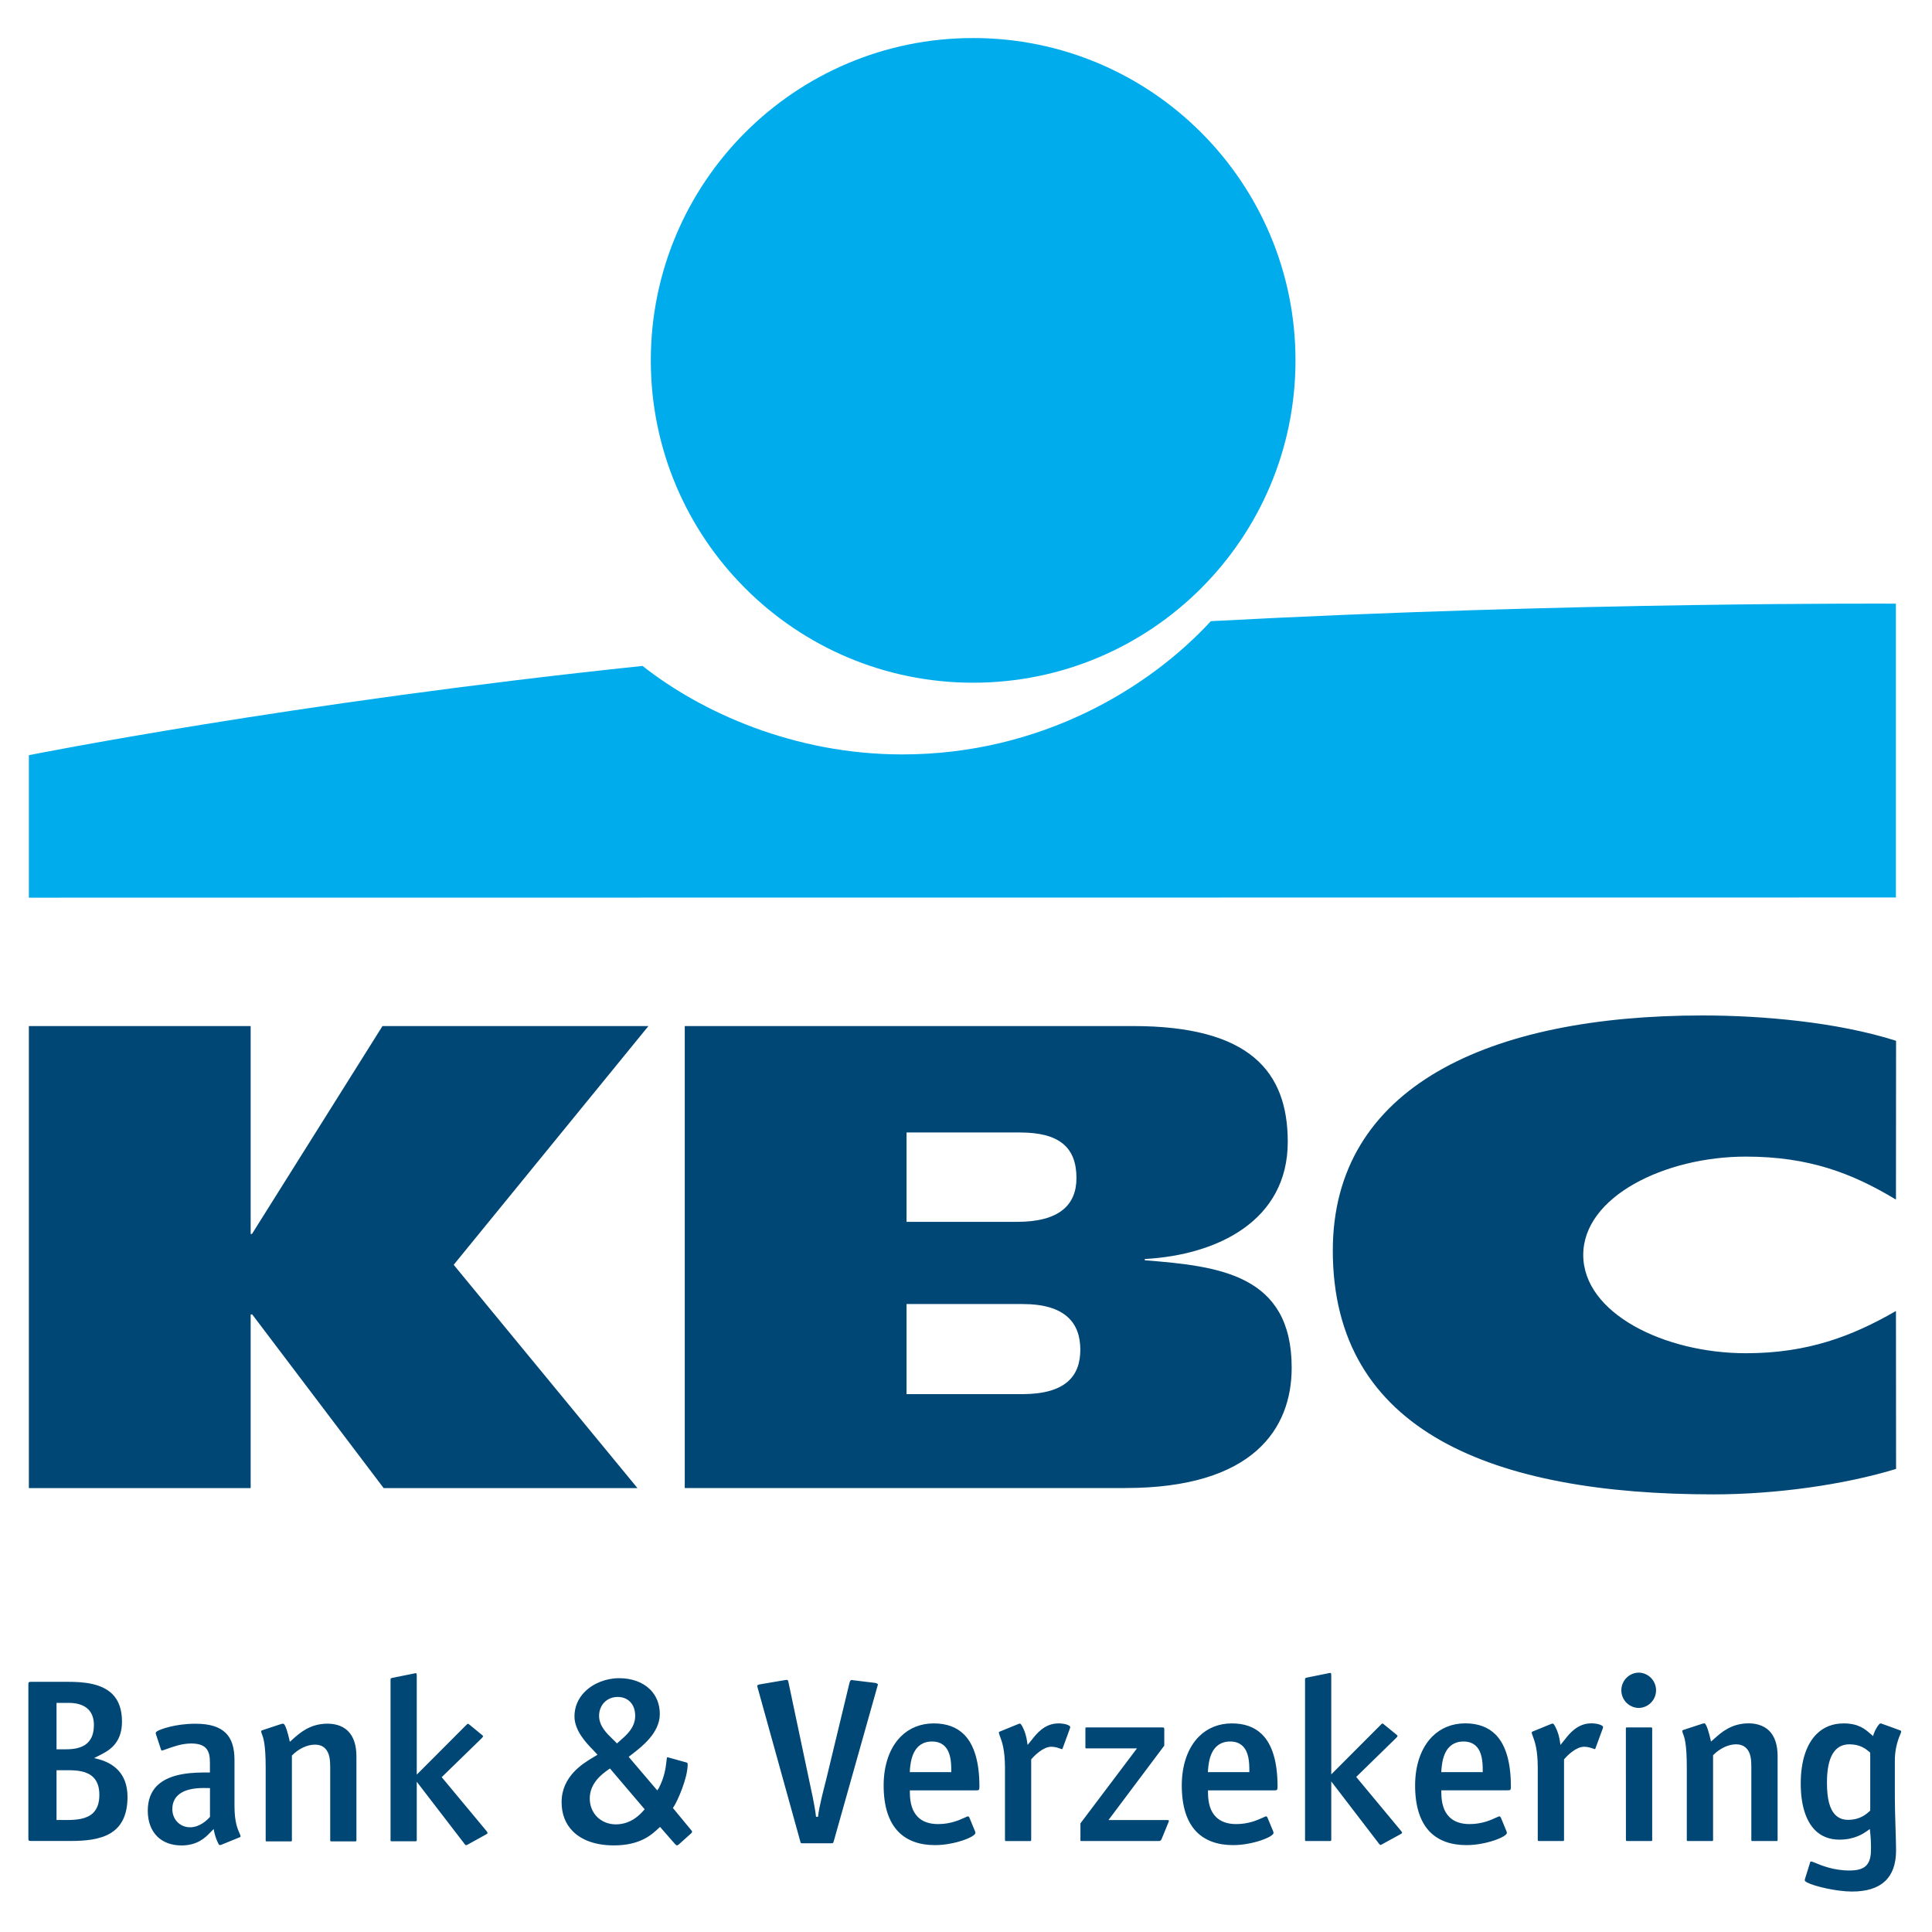
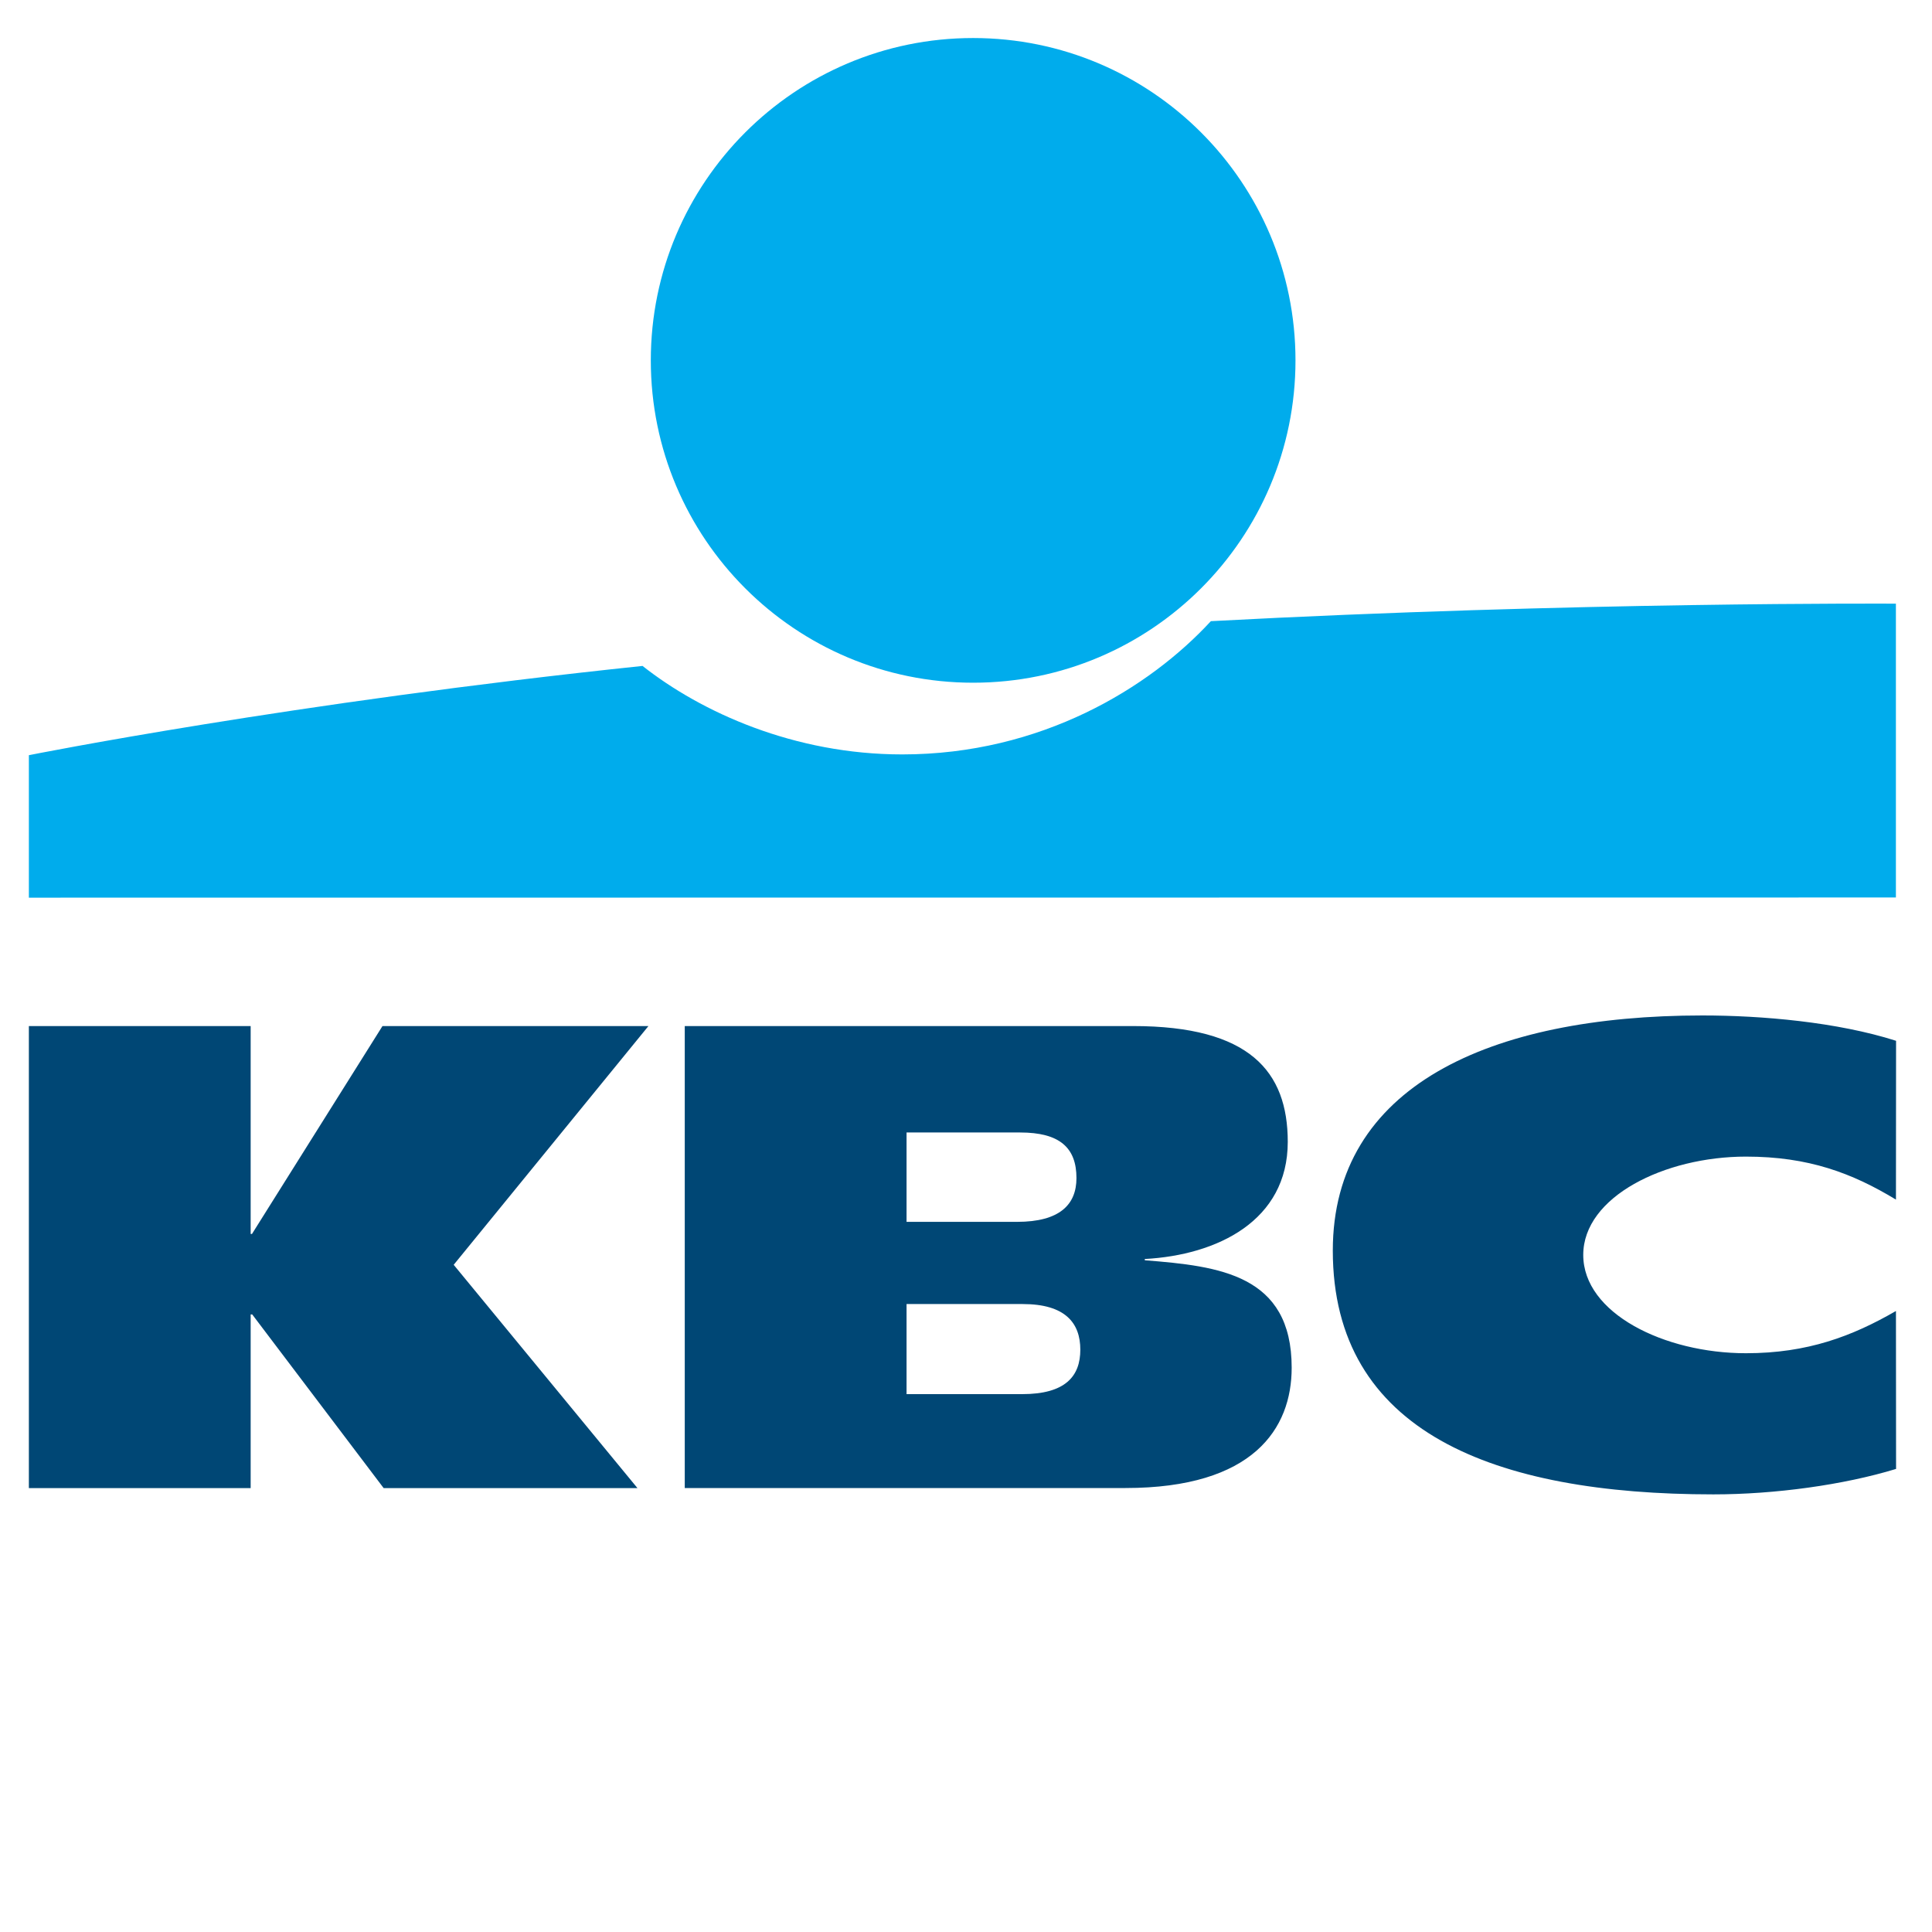
<svg xmlns="http://www.w3.org/2000/svg" width="35px" height="35px" viewBox="0 0 35 35" version="1.1">
  <title>kbc copy</title>
  <desc>Created with Sketch.</desc>
  <g id="Approuved" stroke="none" stroke-width="1" fill="none" fill-rule="evenodd">
    <g id="Paiement-Methods-Desktop-Copy" transform="translate(-151, -1291)" fill-rule="nonzero">
      <g id="kbc-copy" transform="translate(151, 1291)">
-         <path d="M0.514,33.297 L0.514,30.523 C0.514,30.471 0.519,30.468 0.569,30.468 L1.241,30.468 C1.508,30.468 1.839,30.494 2.036,30.69 C2.152,30.806 2.21,30.973 2.21,31.188 C2.21,31.596 1.958,31.723 1.79,31.806 L1.706,31.849 L1.797,31.873 C2.031,31.938 2.31,32.108 2.31,32.551 C2.31,33.255 1.813,33.351 1.276,33.351 L0.569,33.351 C0.517,33.351 0.514,33.347 0.514,33.297 L0.514,33.297 Z M1.024,30.849 L1.024,31.69 L1.194,31.69 C1.313,31.69 1.484,31.677 1.591,31.569 C1.665,31.497 1.701,31.391 1.701,31.248 C1.701,31.129 1.666,31.033 1.599,30.966 C1.521,30.889 1.401,30.849 1.241,30.849 L1.024,30.849 L1.024,30.849 L1.024,30.849 Z M1.216,32.971 C1.386,32.971 1.574,32.955 1.689,32.841 C1.763,32.766 1.8,32.66 1.8,32.516 C1.8,32.376 1.764,32.27 1.691,32.198 C1.579,32.085 1.4,32.069 1.224,32.069 L1.024,32.069 L1.024,32.971 L1.216,32.971 Z M4.345,33.283 L4.016,33.417 C3.981,33.429 3.974,33.432 3.96,33.407 C3.926,33.342 3.901,33.273 3.884,33.201 L3.871,33.135 C3.871,33.135 3.85,33.155 3.808,33.198 C3.723,33.287 3.578,33.432 3.288,33.432 C3.107,33.432 2.954,33.375 2.847,33.268 C2.736,33.157 2.677,32.997 2.677,32.803 C2.677,32.614 2.733,32.462 2.843,32.352 C3.085,32.11 3.528,32.11 3.767,32.11 L3.803,32.11 L3.803,31.94 C3.803,31.822 3.79,31.729 3.726,31.665 C3.672,31.611 3.587,31.585 3.461,31.585 C3.291,31.585 3.128,31.647 3.019,31.685 C2.969,31.702 2.946,31.711 2.936,31.712 C2.922,31.714 2.918,31.699 2.918,31.699 L2.829,31.429 C2.817,31.394 2.815,31.385 2.845,31.364 C2.899,31.329 3.17,31.227 3.542,31.227 C3.798,31.227 3.977,31.282 4.091,31.396 C4.197,31.501 4.248,31.662 4.248,31.885 L4.248,32.717 C4.248,33.013 4.306,33.134 4.338,33.209 C4.355,33.249 4.369,33.275 4.345,33.283 L4.345,33.283 Z M3.804,32.914 L3.804,32.393 L3.742,32.392 C3.629,32.39 3.364,32.386 3.218,32.529 C3.155,32.591 3.122,32.673 3.122,32.773 C3.122,32.867 3.156,32.951 3.217,33.012 C3.276,33.07 3.356,33.103 3.444,33.103 C3.618,33.103 3.756,32.971 3.804,32.914 L3.804,32.914 Z M7.55,32.278 L8.413,33.401 C8.435,33.43 8.44,33.434 8.47,33.418 C8.47,33.418 8.724,33.278 8.81,33.23 C8.838,33.213 8.84,33.205 8.809,33.165 L8.002,32.195 L8.725,31.491 C8.755,31.46 8.758,31.454 8.739,31.436 L8.516,31.253 C8.475,31.219 8.477,31.22 8.44,31.257 L7.55,32.149 L7.55,30.36 C7.55,30.304 7.546,30.307 7.49,30.319 L7.114,30.395 C7.075,30.404 7.075,30.404 7.075,30.434 L7.075,33.332 C7.075,33.352 7.077,33.356 7.098,33.356 L7.526,33.356 C7.547,33.356 7.55,33.351 7.55,33.332 L7.55,32.278 L7.55,32.278 Z M4.813,33.334 L4.813,32.03 C4.813,31.591 4.77,31.481 4.745,31.415 C4.736,31.397 4.731,31.378 4.731,31.358 C4.731,31.356 4.737,31.349 4.752,31.345 C4.753,31.344 5.081,31.236 5.081,31.236 C5.097,31.23 5.114,31.227 5.131,31.226 C5.171,31.226 5.222,31.429 5.237,31.495 L5.251,31.555 C5.251,31.555 5.281,31.527 5.309,31.502 C5.433,31.393 5.617,31.226 5.933,31.226 C6.041,31.226 6.194,31.249 6.306,31.362 C6.406,31.462 6.457,31.616 6.457,31.819 L6.457,33.333 C6.457,33.357 6.455,33.358 6.433,33.358 L6.006,33.358 C5.984,33.358 5.982,33.355 5.982,33.333 L5.982,32.005 C5.982,31.887 5.971,31.755 5.89,31.674 C5.845,31.628 5.782,31.606 5.704,31.606 C5.57,31.606 5.414,31.675 5.288,31.803 L5.288,33.334 C5.288,33.355 5.286,33.358 5.264,33.358 L4.837,33.358 C4.814,33.358 4.813,33.357 4.813,33.334 L4.813,33.334 Z M11.957,33.096 L11.93,33.121 C11.805,33.238 11.598,33.431 11.121,33.431 C10.802,33.431 10.544,33.343 10.378,33.176 C10.243,33.041 10.174,32.864 10.174,32.647 C10.174,32.18 10.561,31.946 10.747,31.836 C10.783,31.813 10.824,31.789 10.824,31.789 C10.824,31.789 10.785,31.744 10.743,31.701 C10.625,31.58 10.407,31.354 10.407,31.094 C10.407,30.925 10.472,30.77 10.594,30.648 C10.749,30.493 10.981,30.402 11.217,30.402 C11.446,30.402 11.645,30.474 11.779,30.608 C11.893,30.722 11.953,30.875 11.953,31.051 C11.953,31.395 11.622,31.645 11.465,31.768 L11.389,31.827 L11.907,32.435 L11.935,32.393 C12.04,32.192 12.06,32.021 12.072,31.919 C12.075,31.892 12.078,31.861 12.082,31.843 C12.086,31.83 12.094,31.835 12.119,31.841 C12.119,31.841 12.432,31.928 12.432,31.928 C12.455,31.935 12.458,31.942 12.458,31.962 C12.458,32.218 12.27,32.634 12.205,32.731 L12.19,32.753 L12.527,33.161 C12.527,33.161 12.542,33.179 12.537,33.191 C12.531,33.202 12.523,33.212 12.513,33.22 L12.299,33.412 C12.279,33.428 12.272,33.43 12.265,33.43 C12.249,33.43 12.239,33.418 12.222,33.399 L11.957,33.096 L11.957,33.096 Z M11.177,31.584 C11.18,31.58 11.218,31.546 11.242,31.526 C11.347,31.434 11.507,31.298 11.507,31.085 C11.507,30.978 11.475,30.889 11.414,30.829 C11.358,30.772 11.281,30.742 11.19,30.742 C10.995,30.742 10.853,30.887 10.853,31.085 C10.853,31.268 10.995,31.405 11.09,31.497 C11.114,31.519 11.165,31.57 11.177,31.584 L11.177,31.584 Z M11.012,32.064 C10.914,32.135 10.684,32.298 10.684,32.582 C10.684,32.711 10.731,32.828 10.816,32.914 C10.904,33.002 11.025,33.05 11.156,33.05 C11.438,33.05 11.603,32.862 11.658,32.8 L11.679,32.777 L11.05,32.038 L11.012,32.064 L11.012,32.064 Z M17.67,33.207 C17.67,33.274 17.297,33.426 16.938,33.426 C16.658,33.426 16.438,33.346 16.282,33.191 C16.1,33.009 16.008,32.725 16.008,32.345 C16.008,31.974 16.118,31.66 16.319,31.459 C16.475,31.303 16.682,31.221 16.916,31.221 C17.146,31.221 17.33,31.288 17.464,31.421 C17.649,31.606 17.743,31.923 17.743,32.362 C17.743,32.431 17.736,32.434 17.68,32.434 L16.483,32.434 L16.483,32.47 C16.483,32.673 16.531,32.819 16.628,32.916 C16.713,33.002 16.837,33.045 16.994,33.045 C17.217,33.045 17.374,32.974 17.468,32.932 C17.498,32.918 17.526,32.905 17.536,32.905 C17.546,32.905 17.556,32.917 17.561,32.926 L17.663,33.174 C17.668,33.185 17.67,33.196 17.67,33.207 L17.67,33.207 Z M16.482,32.104 L17.233,32.104 L17.233,32.068 C17.233,31.913 17.219,31.739 17.114,31.634 C17.058,31.578 16.98,31.549 16.886,31.549 C16.535,31.549 16.498,31.909 16.485,32.044 C16.483,32.068 16.482,32.104 16.482,32.104 L16.482,32.104 Z M23.071,33.207 C23.071,33.274 22.697,33.426 22.339,33.426 C22.059,33.426 21.839,33.346 21.682,33.191 C21.5,33.009 21.409,32.725 21.409,32.345 C21.409,31.974 21.519,31.66 21.72,31.459 C21.876,31.303 22.082,31.221 22.317,31.221 C22.547,31.221 22.731,31.288 22.864,31.421 C23.05,31.606 23.144,31.923 23.144,32.362 C23.144,32.431 23.136,32.434 23.081,32.434 L21.884,32.434 L21.884,32.47 C21.884,32.673 21.931,32.819 22.029,32.916 C22.115,33.002 22.238,33.045 22.395,33.045 C22.618,33.045 22.775,32.974 22.869,32.932 C22.899,32.918 22.926,32.905 22.937,32.905 C22.948,32.905 22.957,32.917 22.961,32.926 L23.064,33.174 C23.069,33.185 23.071,33.196 23.071,33.207 L23.071,33.207 Z M21.882,32.104 L22.633,32.104 L22.633,32.068 C22.633,31.913 22.62,31.739 22.515,31.634 C22.458,31.578 22.382,31.549 22.287,31.549 C21.935,31.549 21.899,31.909 21.886,32.044 C21.884,32.068 21.882,32.104 21.882,32.104 L21.882,32.104 Z M27.298,33.207 C27.298,33.274 26.924,33.426 26.566,33.426 C26.286,33.426 26.065,33.346 25.909,33.191 C25.728,33.009 25.636,32.724 25.636,32.345 C25.636,31.974 25.746,31.66 25.947,31.459 C26.103,31.303 26.31,31.22 26.544,31.22 C26.774,31.22 26.958,31.288 27.092,31.421 C27.277,31.606 27.371,31.923 27.371,32.362 C27.371,32.431 27.364,32.433 27.308,32.433 L26.111,32.433 L26.111,32.469 C26.111,32.673 26.158,32.819 26.256,32.916 C26.341,33.002 26.465,33.045 26.622,33.045 C26.845,33.045 27.003,32.974 27.096,32.931 C27.126,32.918 27.153,32.905 27.164,32.905 C27.175,32.905 27.184,32.917 27.189,32.926 L27.291,33.174 C27.297,33.185 27.298,33.198 27.298,33.207 L27.298,33.207 Z M26.11,32.104 L26.861,32.104 L26.861,32.068 C26.861,31.913 26.847,31.739 26.742,31.634 C26.686,31.578 26.609,31.549 26.514,31.549 C26.162,31.549 26.127,31.909 26.114,32.044 C26.111,32.068 26.11,32.104 26.11,32.104 L26.11,32.104 Z M34.426,31.418 C34.358,31.573 34.325,31.74 34.327,31.909 L34.327,32.552 C34.327,32.701 34.332,32.892 34.338,33.076 C34.343,33.246 34.349,33.407 34.349,33.523 C34.349,34.016 34.081,34.267 33.552,34.267 C33.266,34.267 32.868,34.171 32.737,34.103 C32.711,34.087 32.696,34.077 32.695,34.065 C32.693,34.052 32.704,34.024 32.711,34 C32.711,34 32.793,33.736 32.793,33.736 C32.801,33.715 32.816,33.72 32.878,33.745 C32.996,33.794 33.216,33.886 33.504,33.886 C33.65,33.886 33.747,33.858 33.808,33.797 C33.884,33.72 33.895,33.601 33.895,33.484 C33.895,33.378 33.89,33.295 33.885,33.245 C33.88,33.208 33.874,33.135 33.874,33.135 C33.874,33.135 33.837,33.161 33.815,33.176 C33.749,33.222 33.591,33.327 33.323,33.327 C33.145,33.327 32.996,33.269 32.882,33.156 C32.712,32.985 32.622,32.693 32.622,32.311 C32.622,31.913 32.721,31.603 32.908,31.415 C33.038,31.286 33.203,31.221 33.401,31.221 C33.667,31.221 33.788,31.326 33.869,31.396 C33.882,31.408 33.932,31.45 33.932,31.45 L33.949,31.399 C33.969,31.339 34.037,31.224 34.066,31.221 L34.065,31.221 C34.076,31.222 34.087,31.225 34.097,31.229 C34.096,31.227 34.424,31.348 34.424,31.348 C34.446,31.356 34.449,31.363 34.426,31.418 L34.426,31.418 Z M33.881,32.8 L33.881,31.752 C33.881,31.752 33.865,31.736 33.853,31.727 C33.794,31.679 33.694,31.6 33.504,31.6 C33.234,31.6 33.097,31.833 33.097,32.292 C33.097,32.59 33.146,32.775 33.249,32.878 C33.307,32.938 33.385,32.968 33.479,32.968 C33.7,32.968 33.811,32.862 33.861,32.819 C33.871,32.811 33.881,32.8 33.881,32.8 L33.881,32.8 Z M29.907,33.352 L29.48,33.352 C29.457,33.352 29.455,33.348 29.455,33.327 L29.454,31.318 C29.454,31.297 29.457,31.294 29.479,31.294 L29.907,31.294 C29.93,31.294 29.931,31.297 29.931,31.318 L29.931,33.327 C29.931,33.35 29.929,33.352 29.907,33.352 Z M29.692,30.941 C29.865,30.935 30.001,30.794 30.001,30.621 C30.001,30.449 29.865,30.307 29.692,30.301 C29.515,30.301 29.372,30.445 29.372,30.622 C29.372,30.798 29.515,30.941 29.692,30.941 L29.692,30.941 Z M24.117,32.272 C24.117,32.272 24.979,33.397 24.979,33.397 C25.001,33.426 25.007,33.429 25.036,33.412 C25.036,33.412 25.291,33.273 25.377,33.225 C25.406,33.208 25.408,33.2 25.376,33.162 L24.569,32.191 L25.292,31.485 C25.321,31.456 25.325,31.449 25.306,31.431 L25.082,31.248 C25.042,31.214 25.043,31.215 25.007,31.253 L24.117,32.145 L24.117,30.356 C24.117,30.299 24.113,30.302 24.057,30.314 L23.681,30.39 C23.642,30.399 23.642,30.399 23.642,30.428 L23.642,33.327 C23.642,33.348 23.644,33.352 23.665,33.352 L24.093,33.352 C24.114,33.352 24.117,33.346 24.117,33.327 L24.117,32.272 L24.117,32.272 Z M30.558,33.327 L30.558,32.025 C30.558,31.585 30.516,31.476 30.49,31.41 C30.482,31.392 30.477,31.373 30.477,31.353 C30.477,31.35 30.482,31.344 30.497,31.339 C30.499,31.339 30.827,31.231 30.827,31.231 C30.854,31.223 30.868,31.22 30.876,31.22 C30.916,31.22 30.967,31.424 30.983,31.491 L30.997,31.55 C30.997,31.55 31.027,31.522 31.056,31.498 C31.179,31.388 31.363,31.22 31.678,31.22 C31.787,31.22 31.939,31.244 32.052,31.356 C32.152,31.457 32.203,31.61 32.203,31.814 L32.203,33.327 C32.203,33.351 32.201,33.352 32.178,33.352 L31.751,33.352 C31.73,33.352 31.727,33.35 31.727,33.327 L31.727,32 C31.727,31.881 31.717,31.75 31.636,31.67 C31.59,31.624 31.527,31.6 31.449,31.6 C31.315,31.6 31.16,31.67 31.034,31.797 L31.034,33.328 C31.034,33.35 31.032,33.352 31.009,33.352 L30.582,33.352 C30.56,33.352 30.558,33.351 30.558,33.327 L30.558,33.327 Z M18.206,33.329 L18.206,32.026 C18.206,31.694 18.15,31.548 18.118,31.462 C18.093,31.393 18.088,31.378 18.11,31.37 L18.438,31.236 C18.477,31.22 18.483,31.218 18.504,31.249 C18.525,31.279 18.579,31.381 18.604,31.531 L18.616,31.611 C18.616,31.611 18.672,31.545 18.695,31.515 C18.78,31.404 18.928,31.221 19.175,31.221 C19.275,31.221 19.359,31.246 19.383,31.274 C19.388,31.281 19.391,31.29 19.382,31.314 L19.249,31.678 C19.244,31.689 19.242,31.69 19.218,31.682 C19.178,31.667 19.117,31.644 19.045,31.644 C18.895,31.644 18.732,31.812 18.681,31.873 L18.681,33.329 C18.681,33.348 18.678,33.353 18.657,33.353 L18.23,33.353 C18.209,33.353 18.206,33.348 18.206,33.329 L18.206,33.329 Z M27.858,33.327 L27.858,32.025 C27.858,31.692 27.803,31.548 27.771,31.46 C27.745,31.392 27.741,31.378 27.763,31.369 L28.091,31.235 C28.131,31.219 28.136,31.218 28.157,31.249 C28.177,31.279 28.232,31.381 28.257,31.53 L28.269,31.611 C28.269,31.611 28.325,31.544 28.347,31.515 C28.433,31.404 28.58,31.22 28.827,31.22 C28.928,31.22 29.012,31.246 29.036,31.274 C29.041,31.281 29.044,31.289 29.035,31.314 L28.902,31.676 C28.897,31.689 28.894,31.69 28.871,31.681 C28.831,31.667 28.77,31.644 28.698,31.644 C28.547,31.644 28.385,31.811 28.334,31.873 L28.334,33.328 C28.334,33.348 28.331,33.352 28.31,33.352 L27.883,33.352 C27.862,33.352 27.858,33.348 27.858,33.327 L27.858,33.327 Z M20.994,33.352 L19.586,33.352 C19.576,33.352 19.573,33.35 19.573,33.338 L19.573,33.032 L20.597,31.674 L19.683,31.674 C19.665,31.674 19.663,31.672 19.663,31.654 L19.663,31.318 C19.663,31.297 19.663,31.294 19.687,31.294 L21.055,31.294 C21.086,31.294 21.092,31.298 21.092,31.327 L21.092,31.624 L20.081,32.972 L21.137,32.972 C21.179,32.972 21.182,32.977 21.169,33.01 C21.168,33.012 21.043,33.319 21.042,33.32 C21.032,33.341 21.017,33.352 20.994,33.352 L20.994,33.352 Z M15.901,30.508 C15.908,30.52 15.899,30.53 15.893,30.557 L15.107,33.346 C15.093,33.393 15.093,33.393 15.047,33.393 L14.555,33.393 C14.505,33.393 14.505,33.393 14.495,33.348 L13.725,30.573 C13.719,30.55 13.717,30.544 13.72,30.537 C13.726,30.522 13.744,30.519 13.758,30.515 L14.228,30.435 C14.27,30.429 14.275,30.435 14.283,30.472 C14.283,30.474 14.653,32.225 14.653,32.225 C14.683,32.366 14.762,32.713 14.783,32.913 L14.819,32.913 C14.839,32.722 14.933,32.373 14.97,32.226 L15.388,30.491 C15.404,30.426 15.423,30.432 15.464,30.44 L15.858,30.488 C15.868,30.491 15.893,30.498 15.901,30.508 L15.901,30.508 Z" id="Shape" fill="#004775" />
        <path d="M17.629,12.368 C20.855,12.368 23.469,9.754 23.469,6.529 C23.469,3.304 20.855,0.689 17.629,0.689 C14.405,0.689 11.79,3.304 11.79,6.529 C11.79,9.754 14.405,12.368 17.629,12.368 L17.629,12.368 Z M34.346,10.936 L34.346,16.259 L0.523,16.262 L0.523,13.681 C0.523,13.681 5.265,12.732 11.64,12.064 C12.71,12.907 14.391,13.667 16.345,13.667 C18.862,13.667 20.824,12.46 21.936,11.253 C28.551,10.9 34.346,10.936 34.346,10.936 Z" id="Shape" fill="#00ACEC" />
        <path d="M4.541,23.812 L4.541,26.958 L0.523,26.958 L0.523,18.588 L4.541,18.588 L4.541,22.354 L4.565,22.354 L6.929,18.588 L11.747,18.588 L8.219,22.913 L11.548,26.958 L6.95,26.958 L4.569,23.812 L4.541,23.812 L4.541,23.812 Z M34.349,26.611 C33.4,26.901 32.154,27.072 31.039,27.072 C27.063,27.072 24.145,25.942 24.145,22.655 C24.145,19.687 26.974,18.396 30.841,18.396 C31.915,18.396 33.28,18.514 34.349,18.855 L34.347,21.732 C33.555,21.252 32.764,20.953 31.63,20.953 C30.156,20.953 28.682,21.68 28.682,22.734 C28.682,23.791 30.149,24.515 31.63,24.515 C32.746,24.515 33.555,24.207 34.347,23.75 L34.349,26.611 L34.349,26.611 Z M12.405,18.588 L20.528,18.588 C22.637,18.588 23.329,19.409 23.329,20.686 C23.329,22.117 22.051,22.737 20.739,22.808 L20.739,22.831 C22.087,22.937 23.4,23.089 23.4,24.777 C23.4,25.879 22.708,26.957 20.388,26.957 L12.405,26.957 L12.405,18.588 Z M16.423,25.256 L18.518,25.256 C19.303,25.256 19.571,24.93 19.571,24.451 C19.571,23.969 19.301,23.624 18.527,23.624 L16.423,23.624 L16.423,25.256 L16.423,25.256 Z M16.423,22.135 L18.425,22.135 C19.198,22.135 19.501,21.822 19.501,21.342 C19.501,20.791 19.196,20.516 18.481,20.516 L16.423,20.516 L16.423,22.135 L16.423,22.135 Z" id="Shape" fill="#004775" />
      </g>
    </g>
  </g>
</svg>